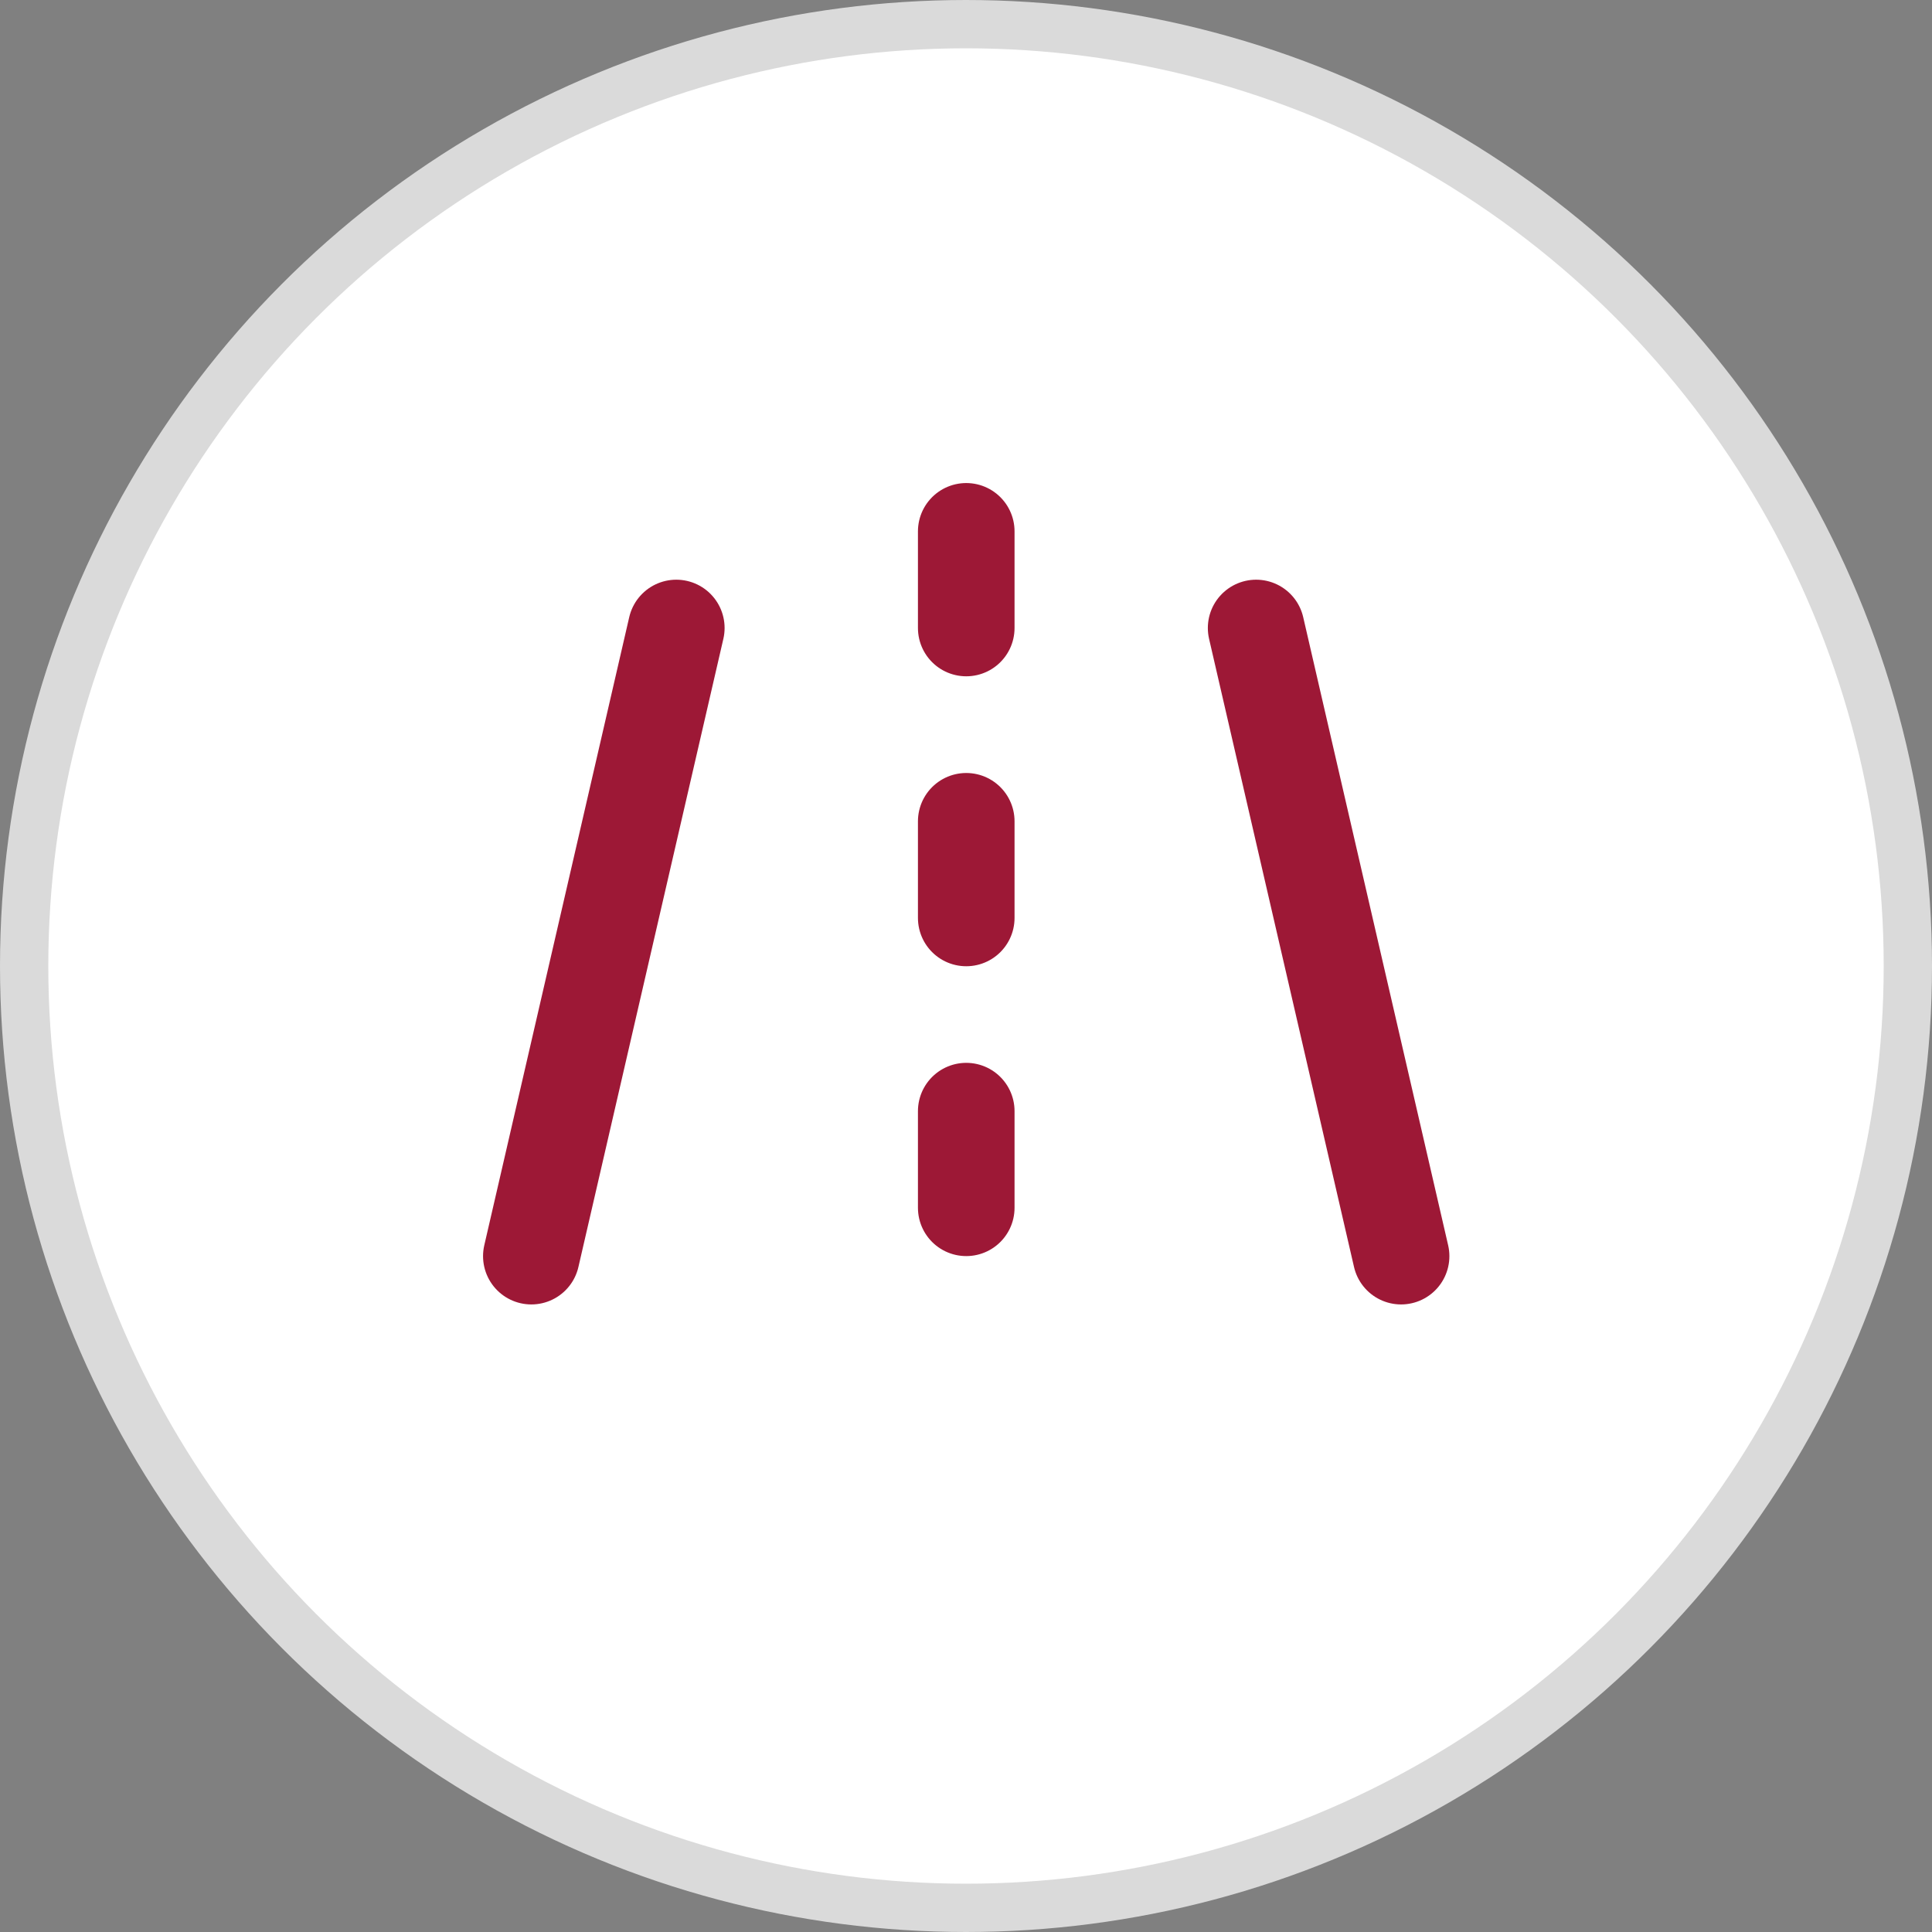
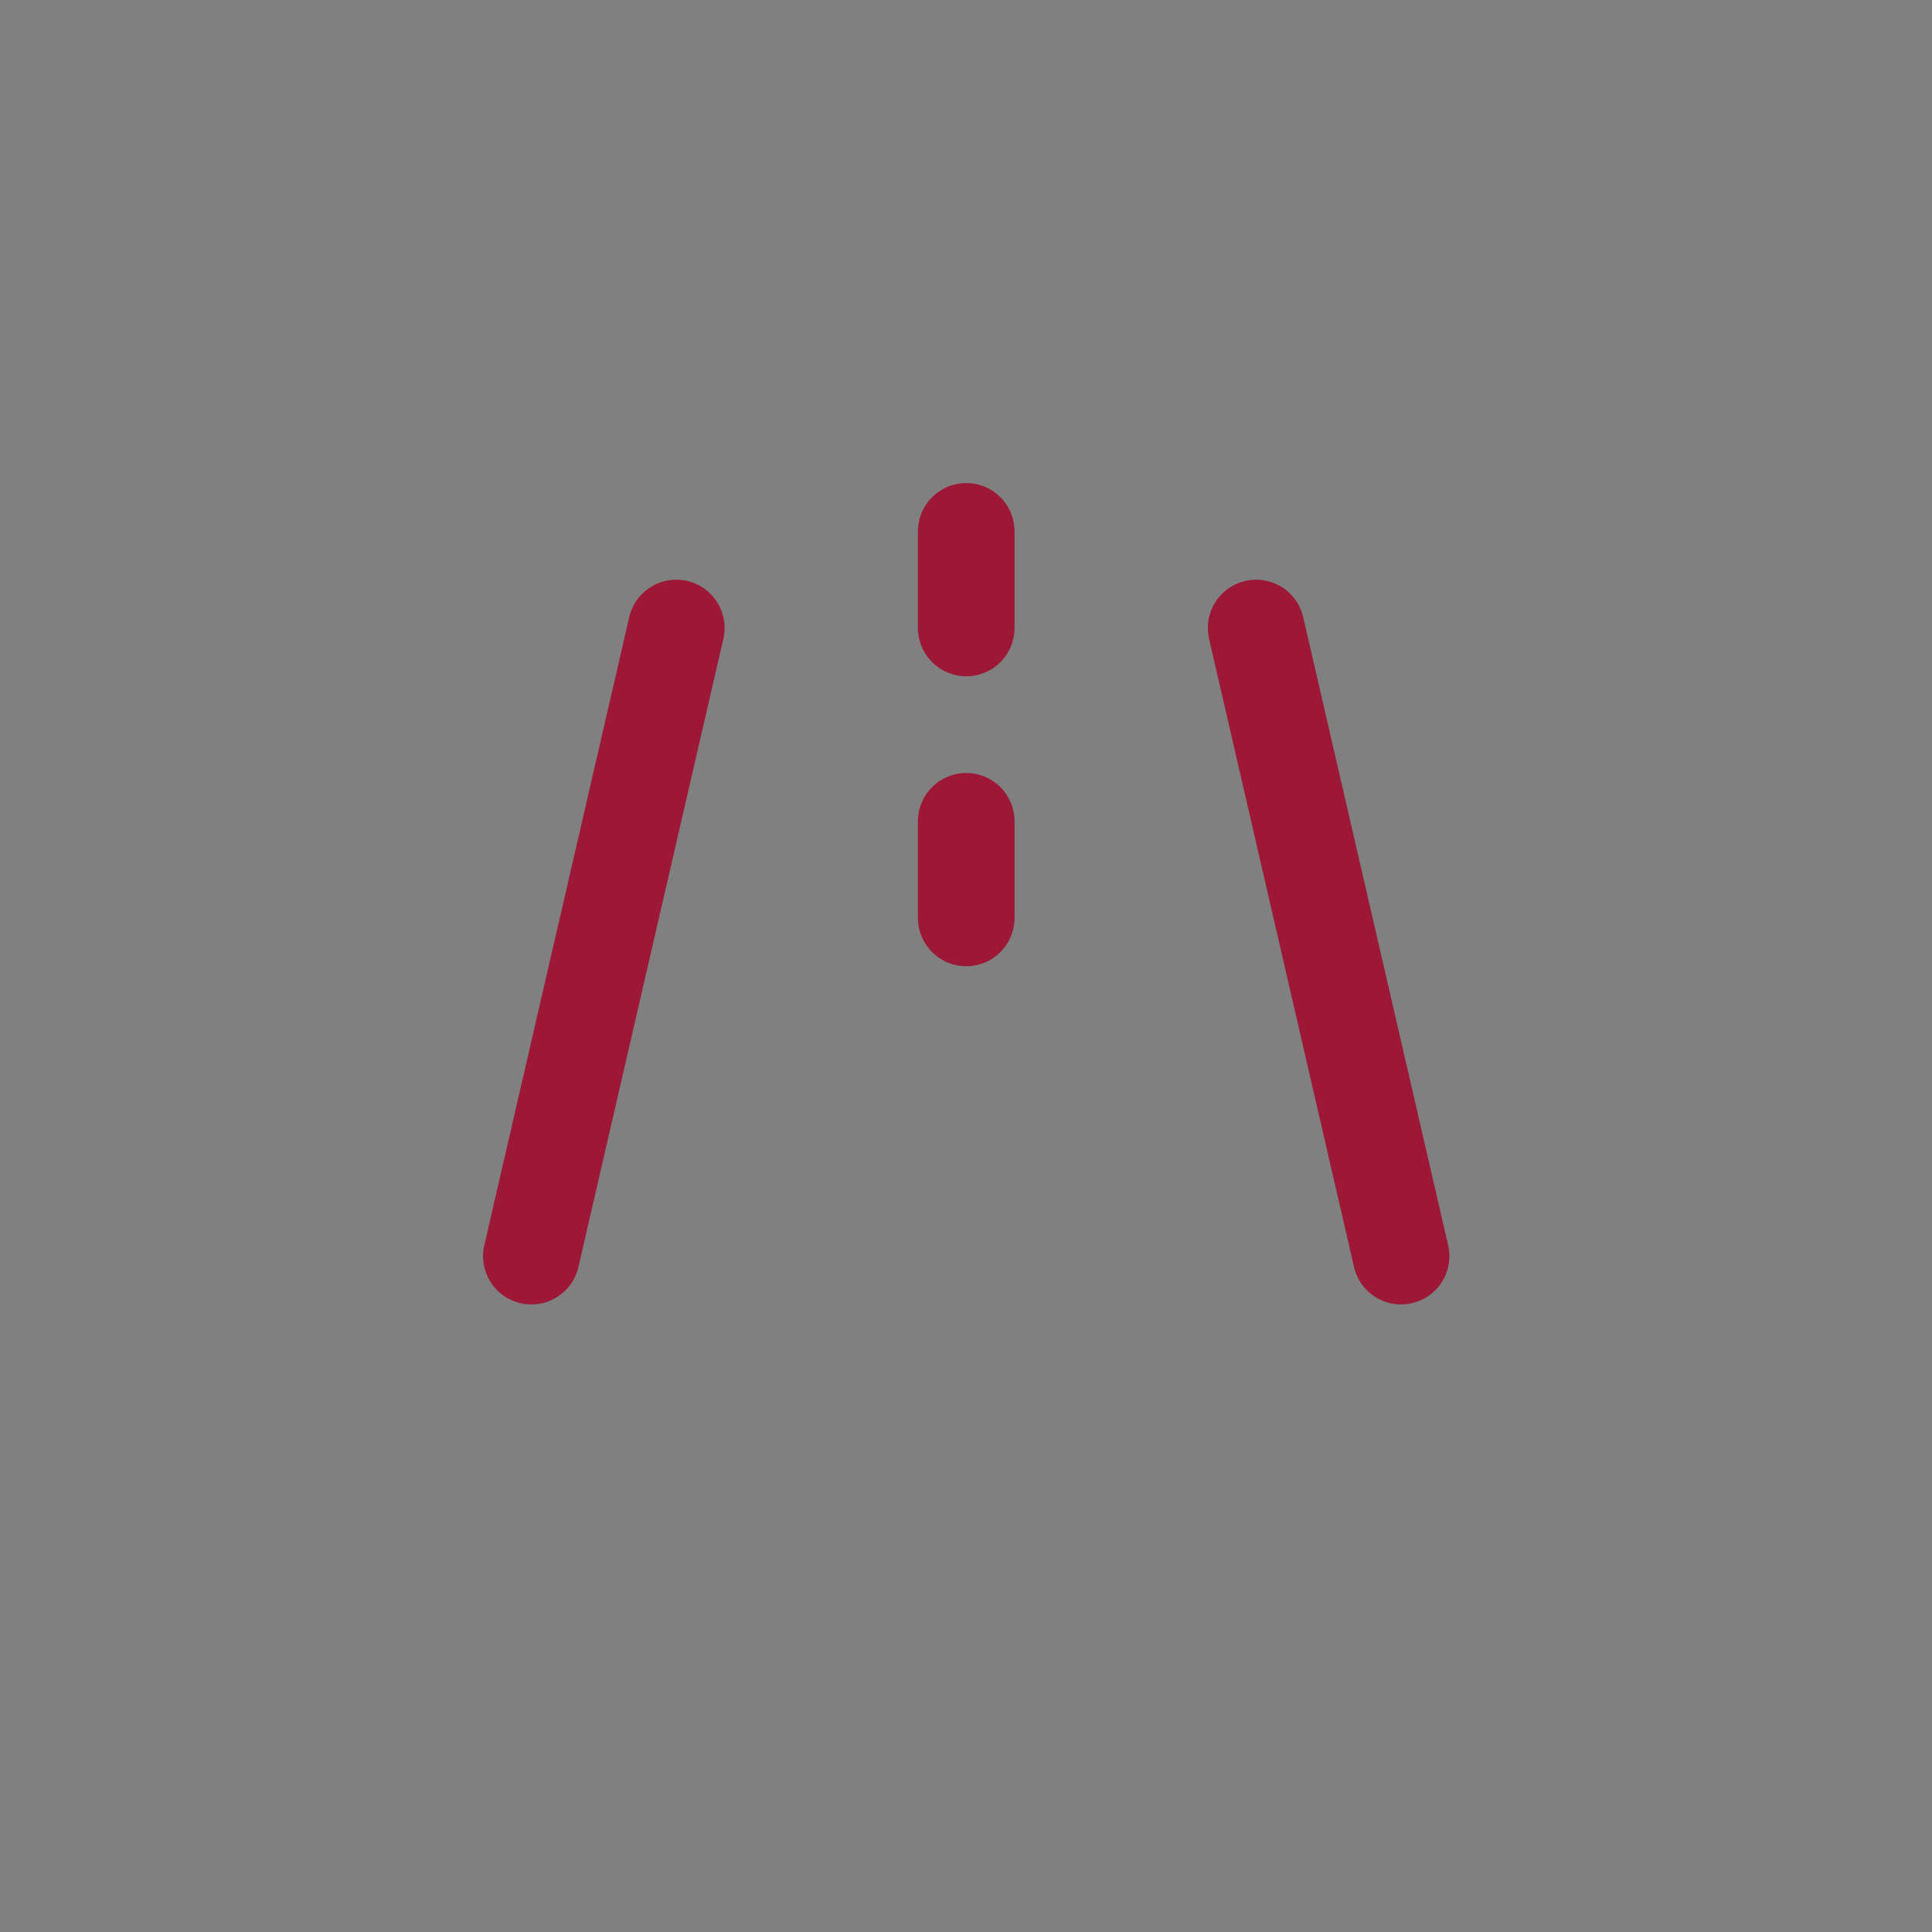
<svg xmlns="http://www.w3.org/2000/svg" width="40" height="40" viewBox="0 0 40 40" fill="none">
  <rect x="0" y="0" width="40" height="40" fill="#808080" stroke="none" />
-   <circle cx="20" cy="20" r="19.5" fill="white" stroke="#DADADA" />
  <path d="M29.008 26.007L26.007 13.002" stroke="#9D1836" stroke-width="2" stroke-linecap="round" stroke-linejoin="round" />
  <path d="M11.001 26.007L14.002 13.002" stroke="#9D1836" stroke-width="2" stroke-linecap="round" stroke-linejoin="round" />
  <path d="M20.005 11.001V13.002" stroke="#9D1836" stroke-width="2" stroke-linecap="round" stroke-linejoin="round" />
  <path d="M20.005 17.004V19.005" stroke="#9D1836" stroke-width="2" stroke-linecap="round" stroke-linejoin="round" />
-   <path d="M20.005 23.005V25.006" stroke="#9D1836" stroke-width="2" stroke-linecap="round" stroke-linejoin="round" />
</svg>